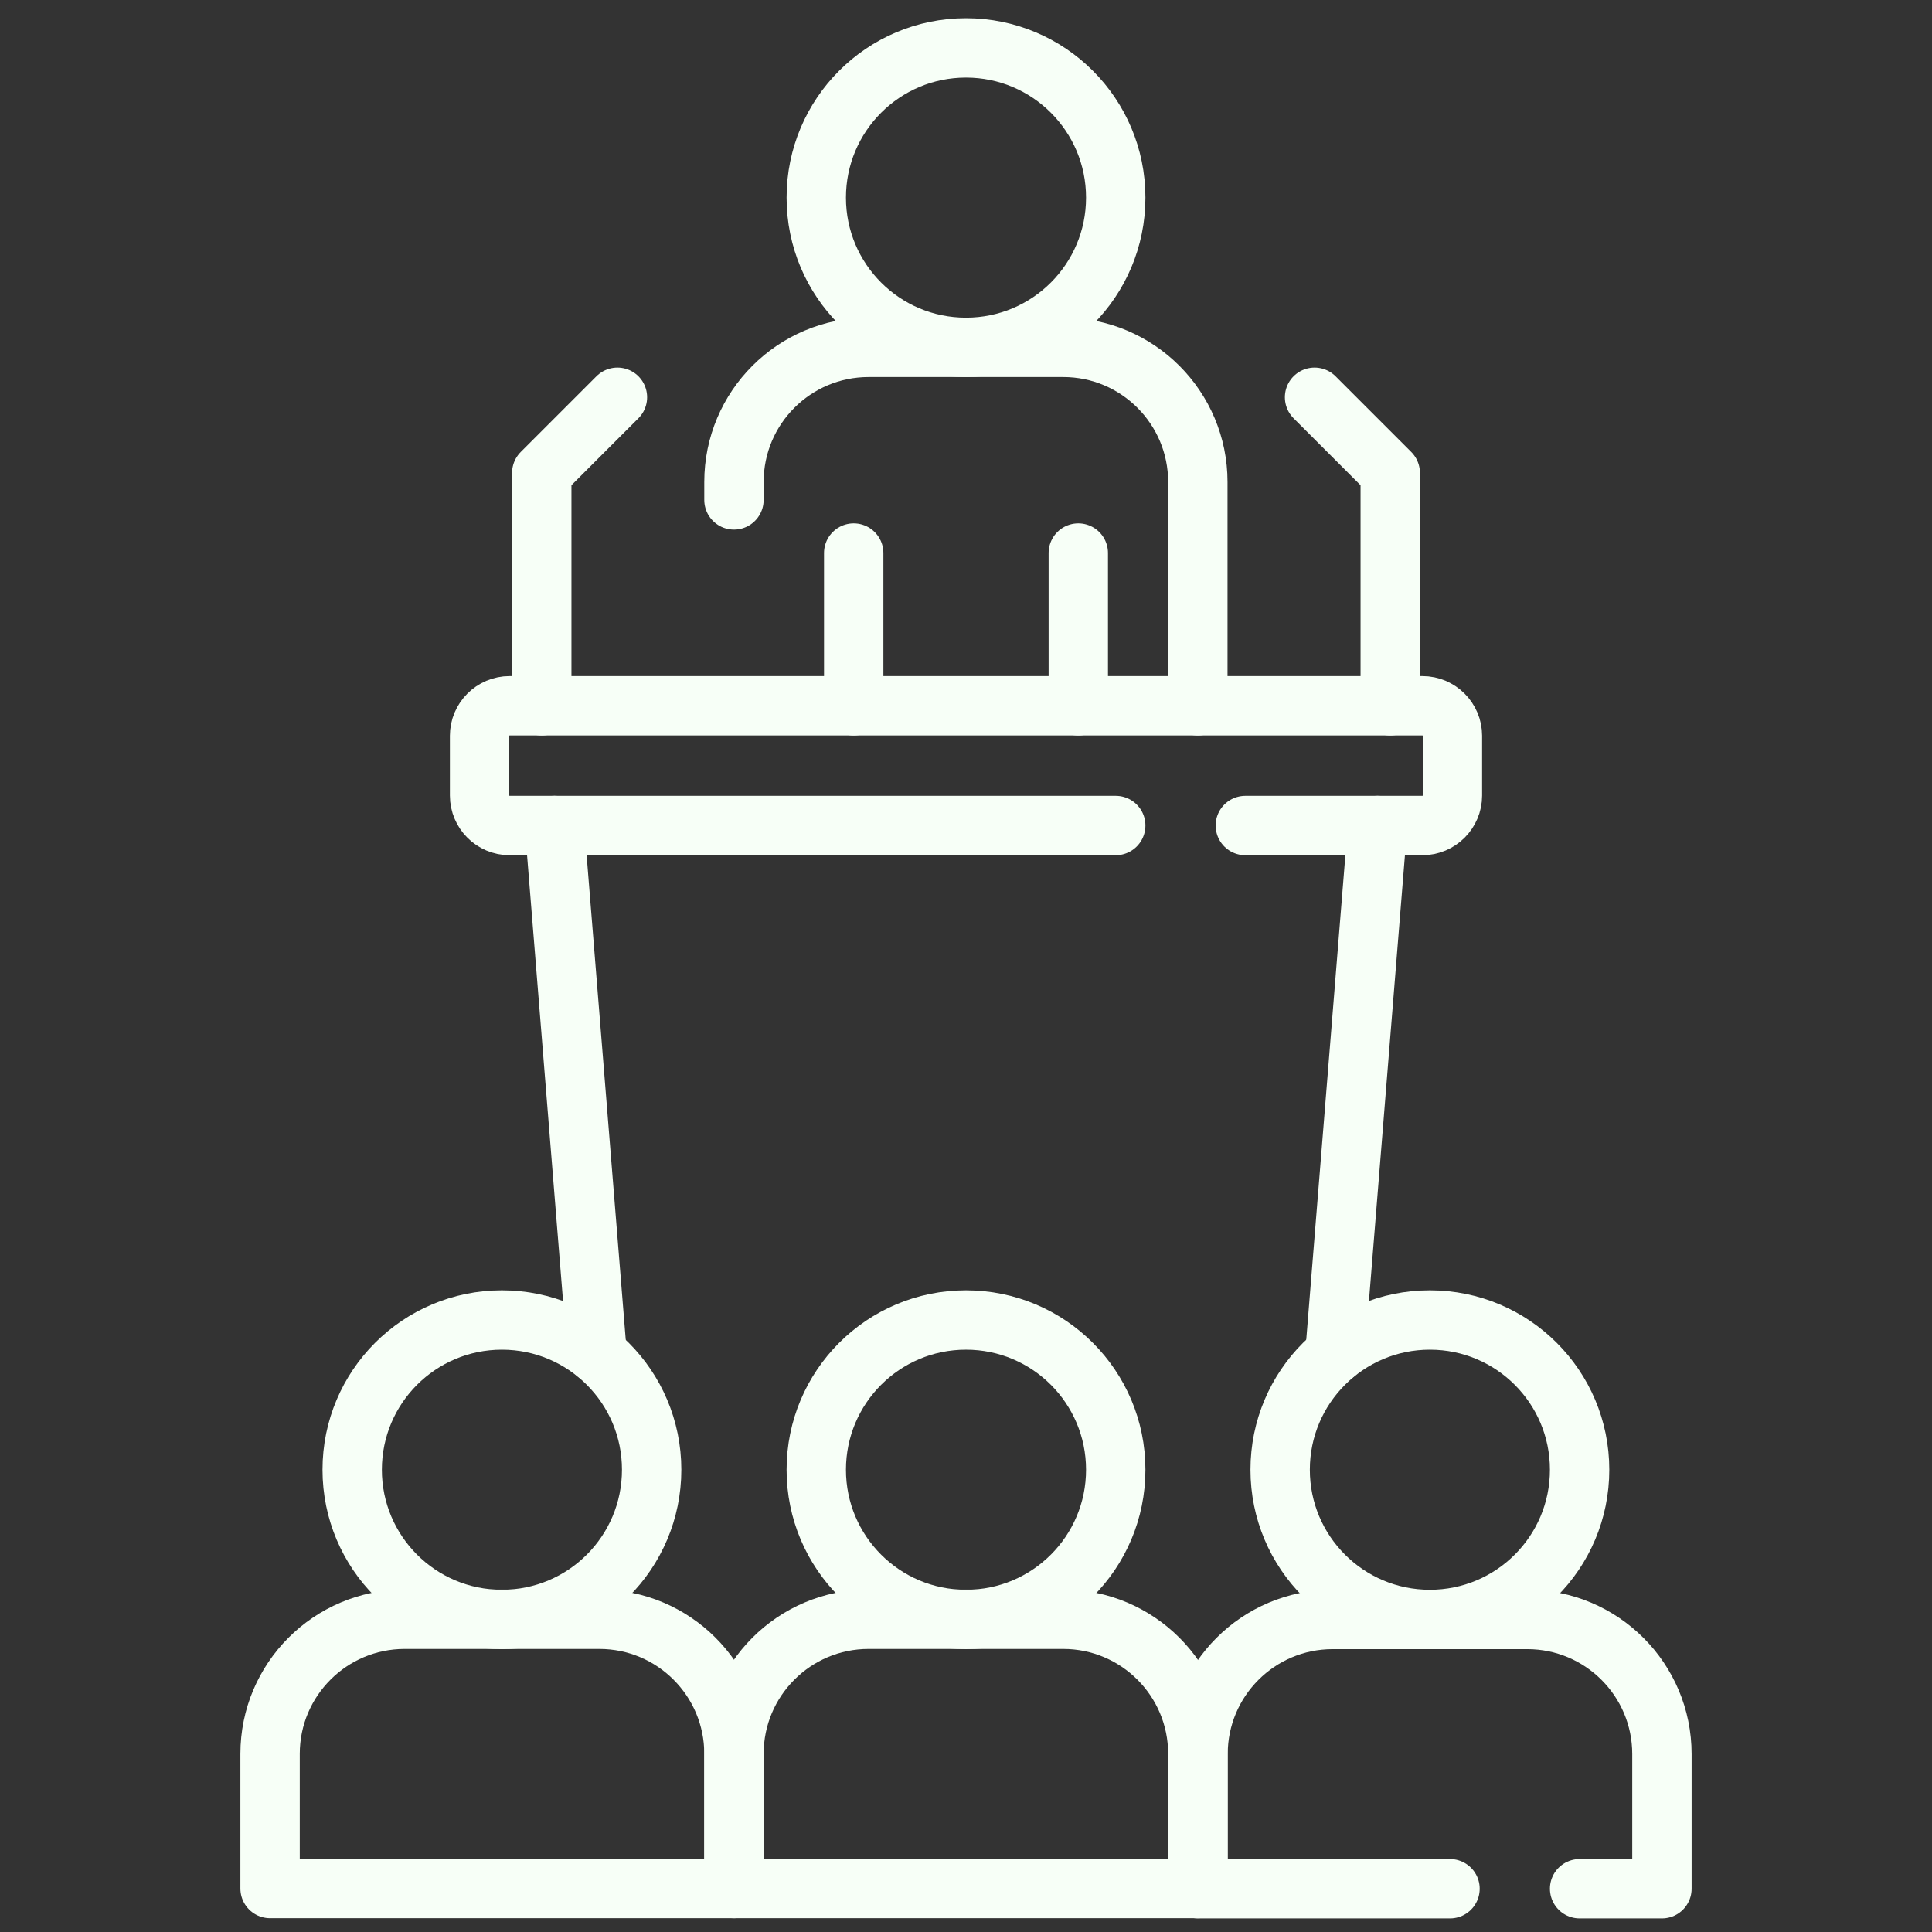
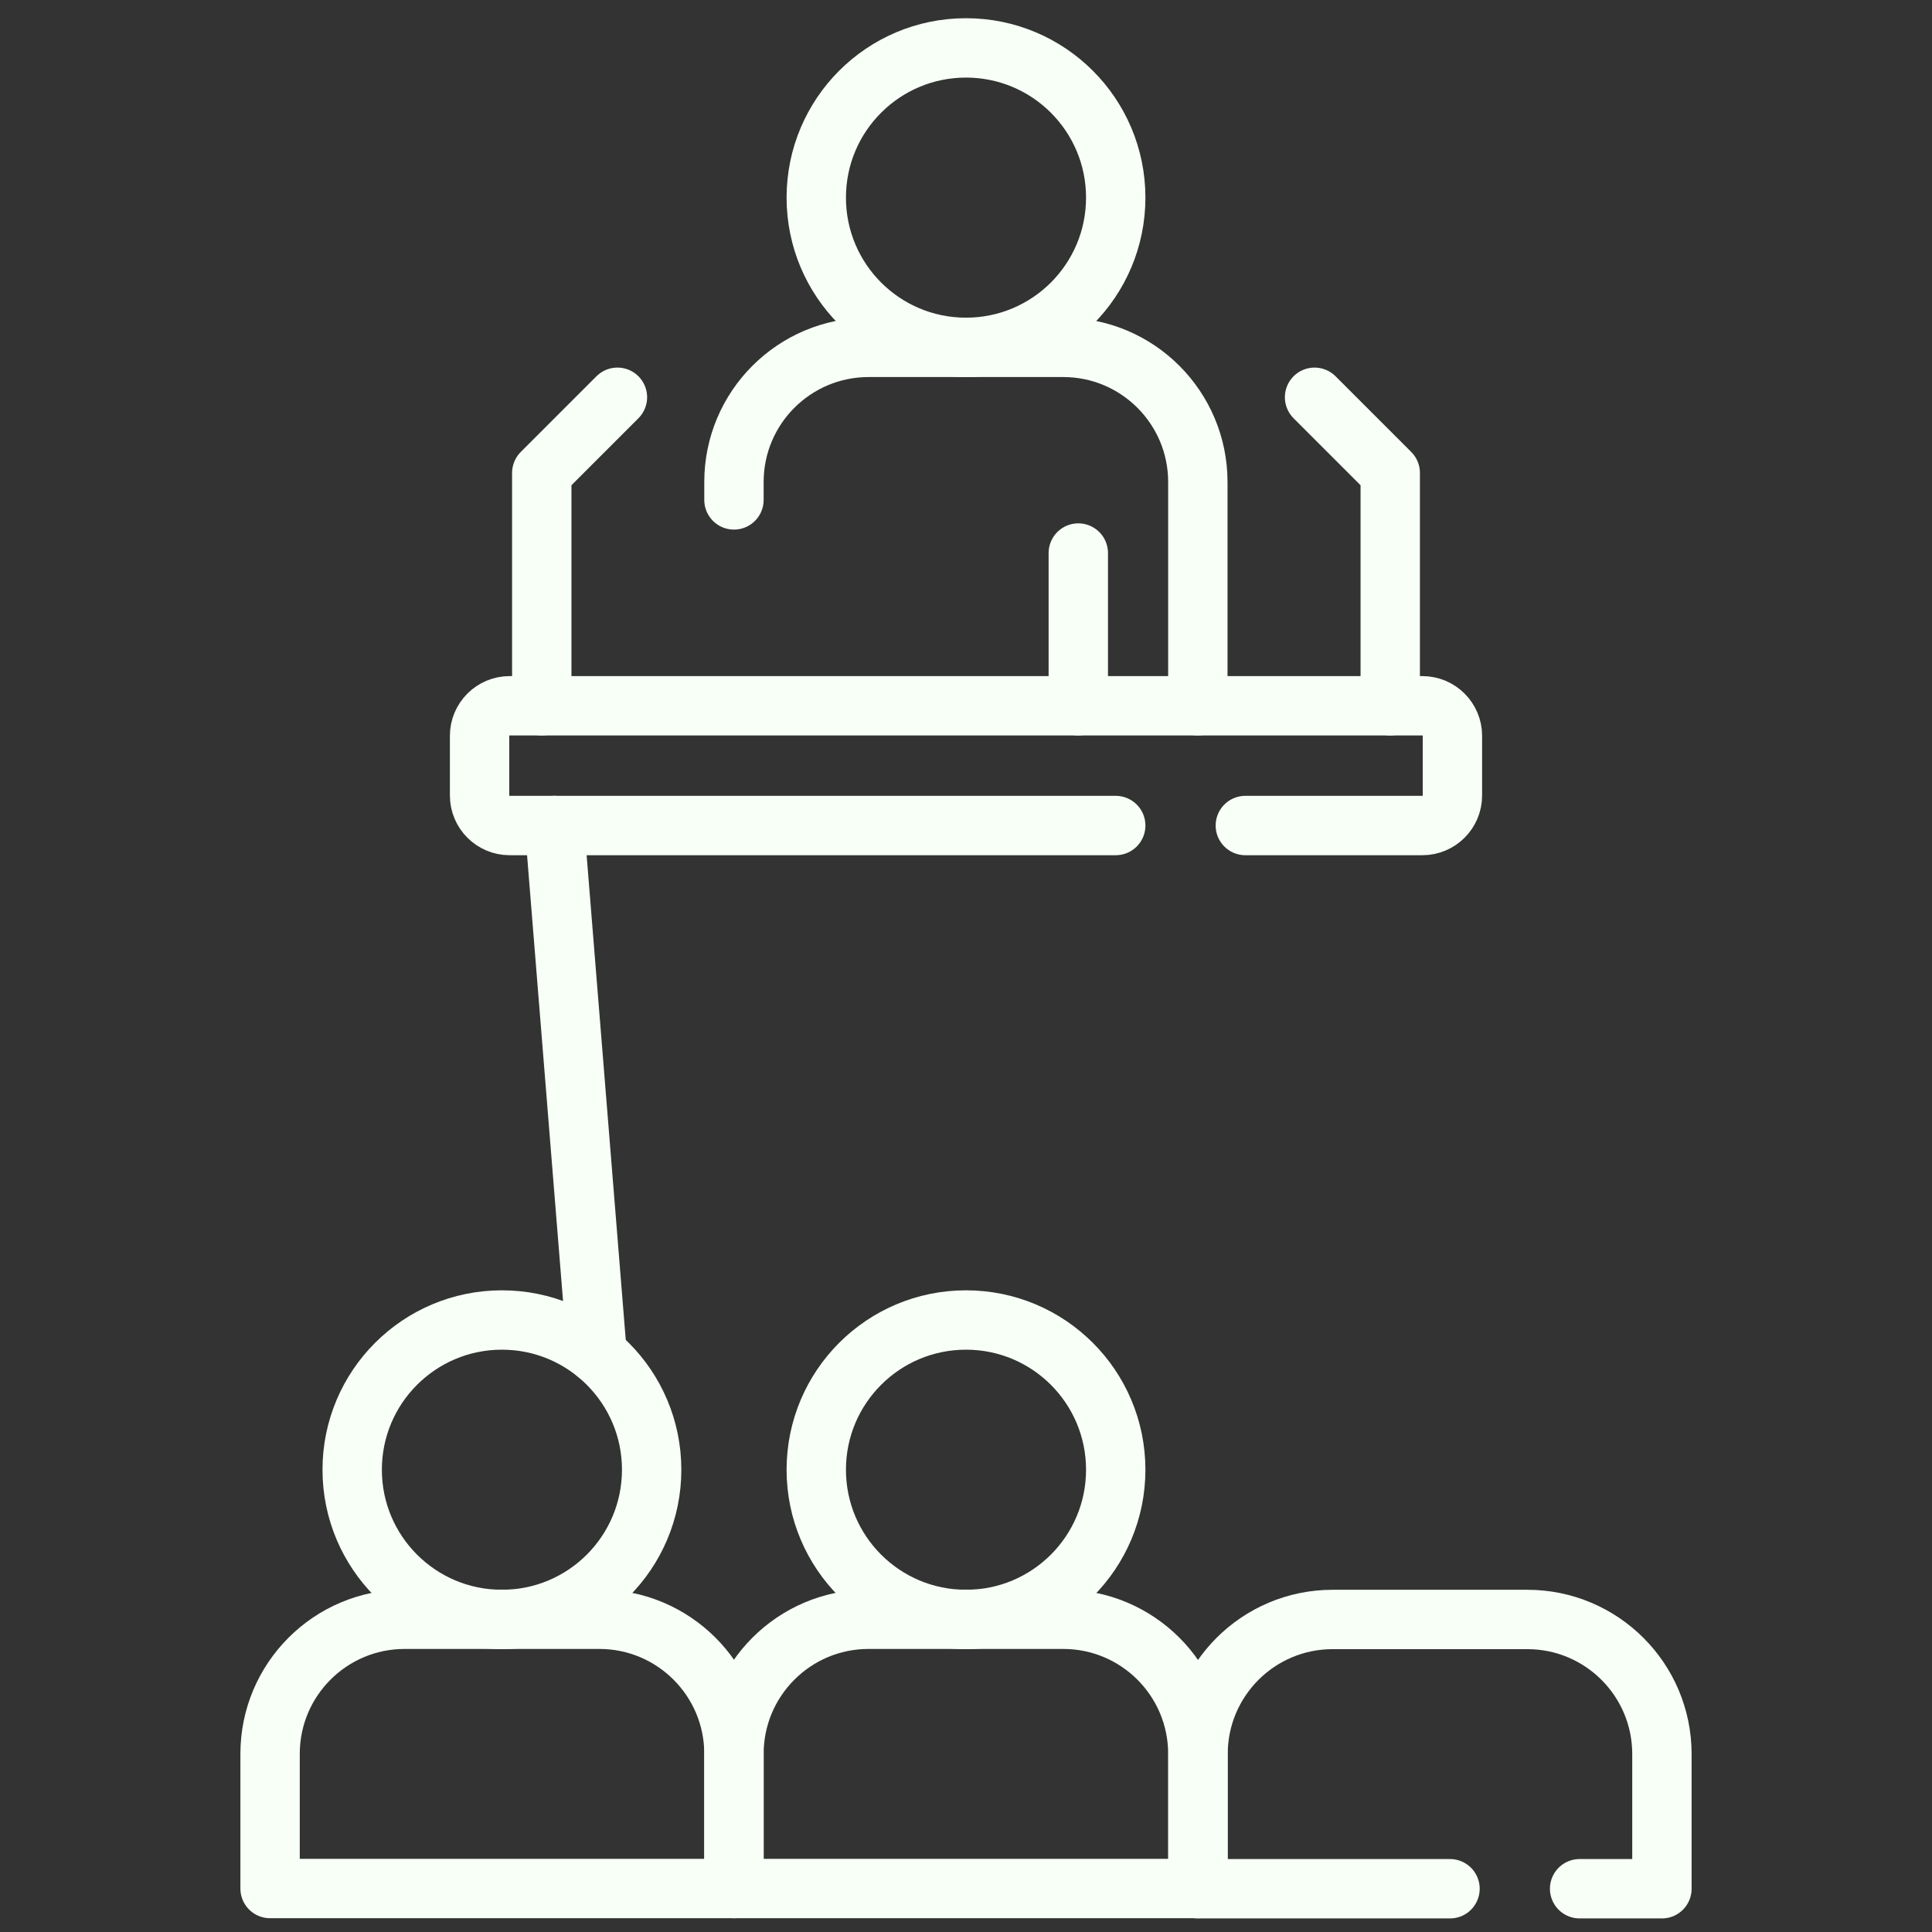
<svg xmlns="http://www.w3.org/2000/svg" id="Layer_1" data-name="Layer 1" viewBox="0 0 96 96">
  <rect x="0" y="0" width="96" height="96" fill="#333333" stroke="none" />
  <defs>
    <style>
      .cls-1 {
        fill: none;
        stroke: #f7fff7;
        stroke-linecap: round;
        stroke-linejoin: round;
        stroke-width: 2.95px;
      }
    </style>
  </defs>
  <g id="g6998">
    <g id="g7004">
      <path id="path7006" class="cls-1" d="M36.47,24.84v-.89c0-3.7,3-6.69,6.69-6.69h9.67c3.7,0,6.69,3,6.69,6.69v11.12" />
    </g>
    <g id="g7008">
      <path id="path7010" class="cls-1" d="M55.44,9.82c0,4.11-3.33,7.44-7.44,7.44s-7.44-3.33-7.44-7.44,3.33-7.44,7.44-7.44,7.44,3.33,7.44,7.44Z" />
    </g>
    <g id="g7012">
      <path id="path7014" class="cls-1" d="M53.58,27.48v7.59" />
    </g>
    <g id="g7016">
-       <path id="path7018" class="cls-1" d="M42.42,35.07v-7.59" />
-     </g>
+       </g>
    <g id="g7020">
      <path id="path7022" class="cls-1" d="M61.88,41.02h8.8c.82,0,1.49-.67,1.49-1.49v-2.97c0-.82-.67-1.49-1.49-1.49H25.32c-.82,0-1.49.67-1.49,1.49v2.97c0,.82.67,1.49,1.49,1.49h30.12" />
    </g>
    <g id="g7024">
-       <path id="path7026" class="cls-1" d="M68.45,41.02l-2.12,26.25" />
-     </g>
+       </g>
    <g id="g7028">
      <path id="path7030" class="cls-1" d="M29.67,67.28h0s-2.12-26.26-2.12-26.26" />
    </g>
    <g id="g7032">
      <path id="path7034" class="cls-1" d="M36.47,87.15v6.69h23.05v-6.69c0-3.7-3-6.69-6.69-6.69h-9.67c-3.7,0-6.69,3-6.69,6.69Z" />
    </g>
    <g id="g7036">
      <path id="path7038" class="cls-1" d="M55.44,73.03c0,4.11-3.33,7.44-7.44,7.44s-7.44-3.33-7.44-7.44,3.33-7.44,7.44-7.44,7.44,3.33,7.44,7.44Z" />
    </g>
    <g id="g7040">
      <path id="path7042" class="cls-1" d="M78.49,93.85h4.09v-6.69c0-3.7-3-6.69-6.69-6.69h-9.67c-3.7,0-6.69,3-6.69,6.69v6.69h12.52" />
    </g>
    <g id="g7044">
-       <path id="path7046" class="cls-1" d="M78.49,73.03c0,4.11-3.33,7.44-7.44,7.44s-7.44-3.33-7.44-7.44,3.33-7.44,7.44-7.44,7.44,3.33,7.44,7.44Z" />
-     </g>
+       </g>
    <g id="g7048">
      <path id="path7050" class="cls-1" d="M13.42,87.15v6.69h23.05v-6.69c0-3.7-3-6.69-6.69-6.69h-9.67c-3.7,0-6.69,3-6.69,6.69Z" />
    </g>
    <g id="g7052">
      <path id="path7054" class="cls-1" d="M32.38,73.03c0,4.11-3.33,7.44-7.44,7.44s-7.44-3.33-7.44-7.44,3.33-7.44,7.44-7.44,7.44,3.33,7.44,7.44Z" />
    </g>
    <g id="g7056">
      <path id="path7058" class="cls-1" d="M69.08,35.07v-11.57l-3.76-3.76" />
    </g>
    <g id="g7060">
      <path id="path7062" class="cls-1" d="M26.92,35.07v-11.57l3.76-3.76" />
    </g>
  </g>
</svg>